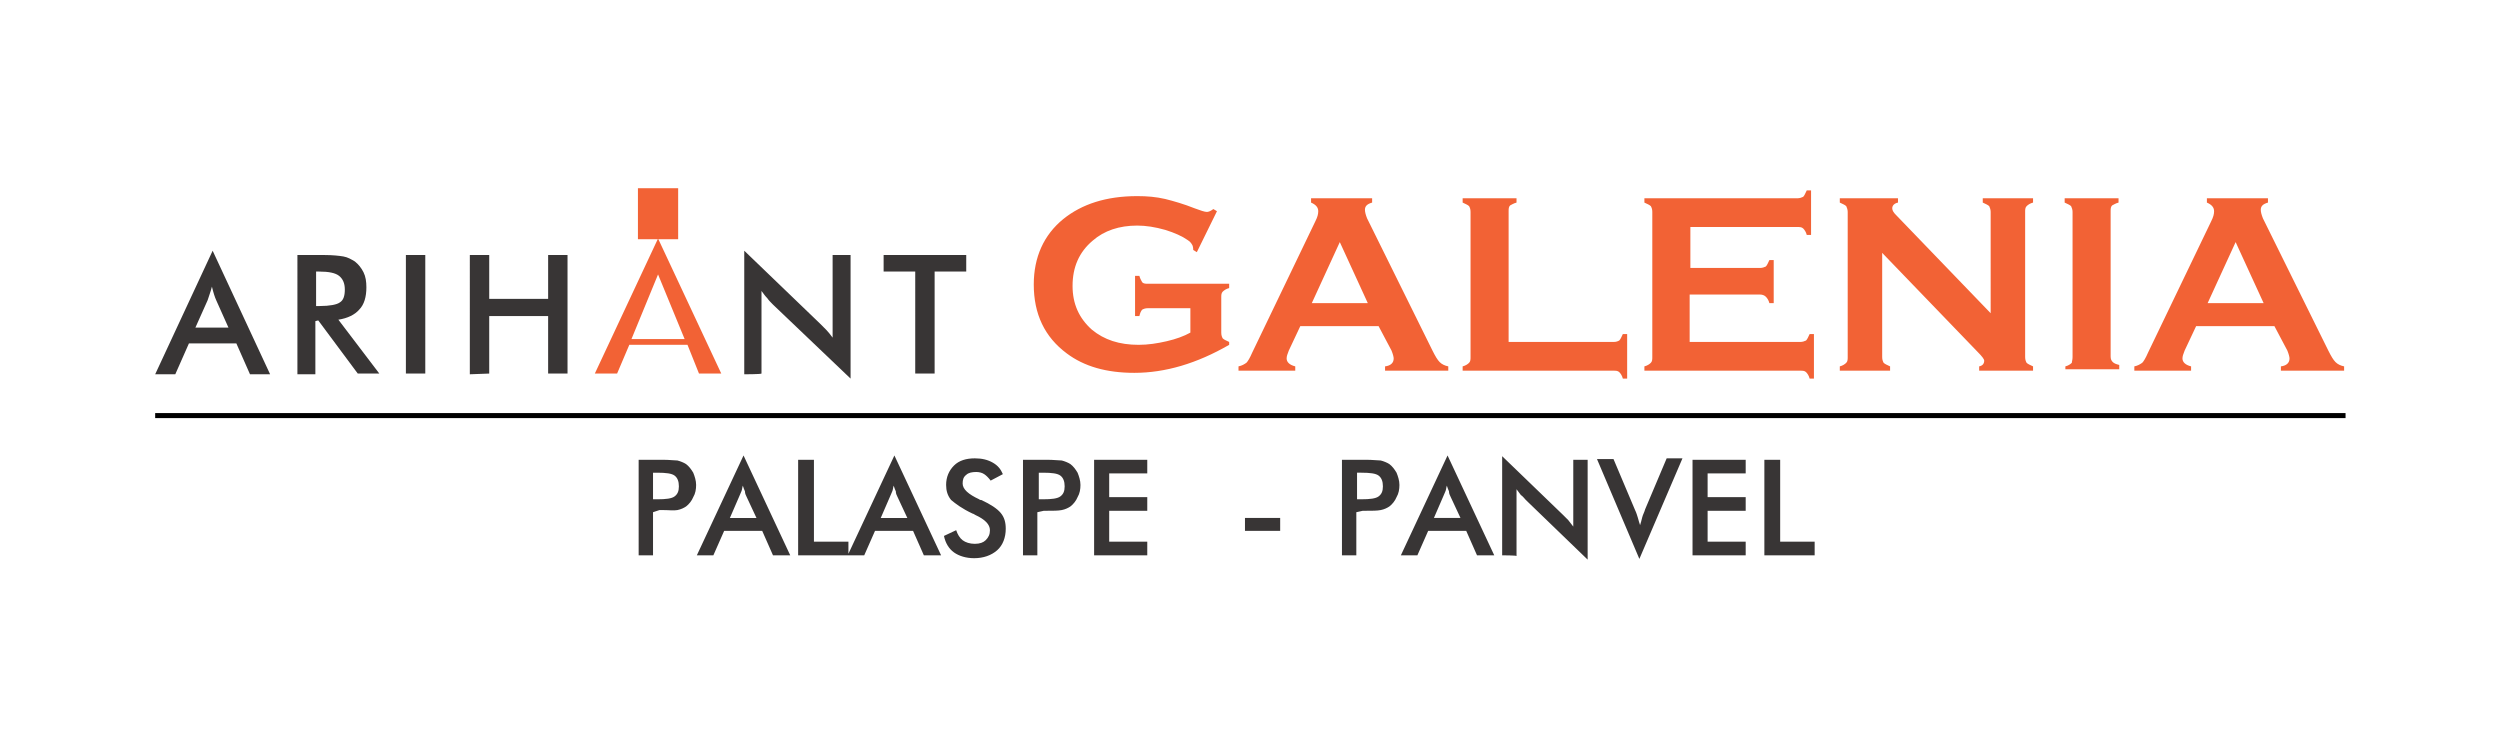
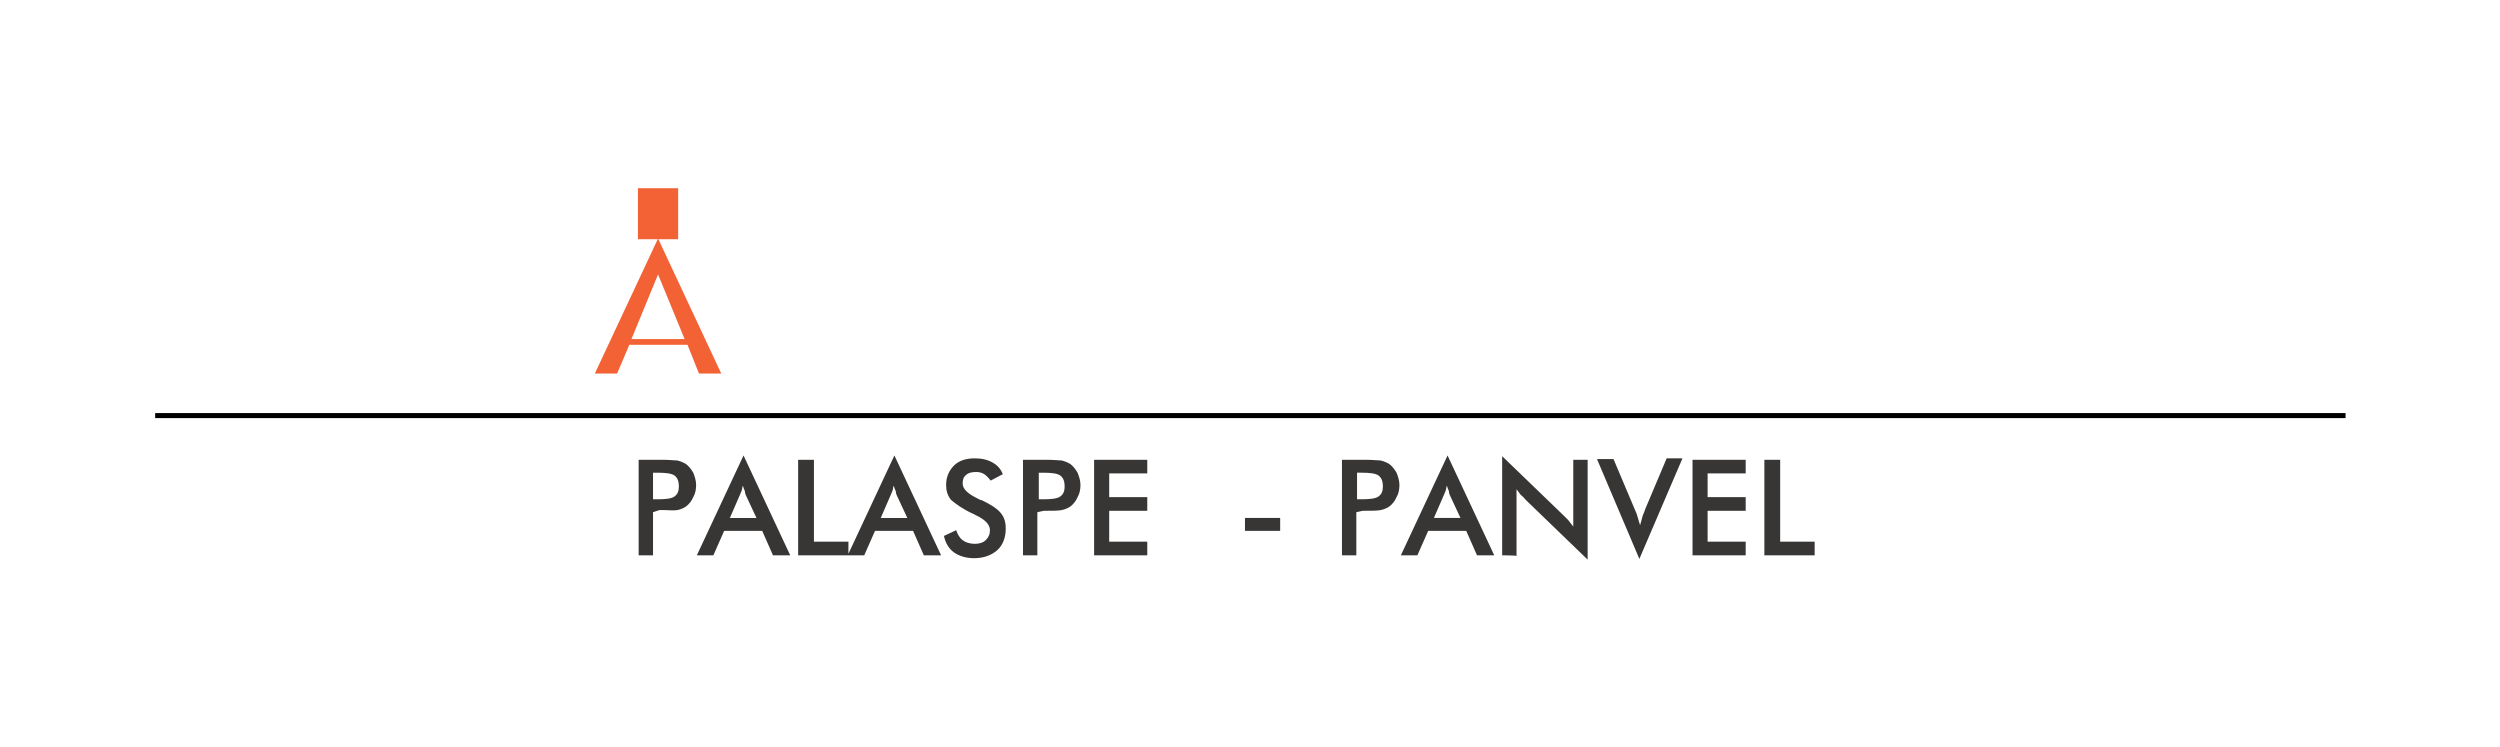
<svg xmlns="http://www.w3.org/2000/svg" version="1.1" id="Layer_1" x="0" y="0" viewBox="0 0 348 104" style="enable-background:new 0 0 348 104" xml:space="preserve">
  <style>.st2{fill-rule:evenodd;clip-rule:evenodd}.st2,.st5{fill:#f26235}</style>
  <path class="st2" d="M88.8 26.2h5.6v7.1h-5.6z" />
  <path class="st2" d="m87.9 47.2 3.7-9 3.7 9h-7.4zm3.7-14L82.8 52h3.1l1.7-4h8.1l1.6 4h3.1l-8.8-18.8z" />
-   <path d="M130.1 37.8V52h-2.7V37.8H123v-2.3h11.5v2.3h-4.4zm-26.5 14.3V34.9L114.1 45l.9.9c.3.3.6.7.9 1.1V35.5h2.5v17.2l-10.8-10.3c-.3-.3-.6-.6-.8-.9-.3-.3-.5-.6-.8-1V52c-.1.1-2.4.1-2.4.1zm-38.2 0V35.5h2.7v6.1h8.2v-6.1H79V52h-2.7v-8h-8.2v8l-2.7.1zm-8.9-16.6h2.7V52h-2.7V35.5zm-12.6 9.2v7.4h-2.5V35.5h3.8c1.1 0 2 .1 2.6.2s1.1.4 1.6.7c.5.4.9.9 1.2 1.5s.4 1.3.4 2.1c0 1.3-.3 2.4-1 3.1-.6.7-1.6 1.2-2.9 1.4l5.7 7.5h-3l-5.5-7.4-.4.1zm.1-2.1h.5c1.4 0 2.4-.2 2.8-.5.5-.3.7-.9.7-1.8s-.3-1.5-.8-1.9-1.4-.6-2.8-.6H44v4.8zm-9.2 9.5-1.9-4.3h-6.6l-1.9 4.3h-2.8l8-17.2 8 17.2h-2.8zm-7.6-6.5h4.6l-1.7-3.8c-.1-.2-.2-.5-.3-.8-.1-.3-.2-.7-.3-1.1-.1.4-.2.7-.3 1l-.3.9-1.7 3.8z" style="fill-rule:evenodd;clip-rule:evenodd;fill:#383535" />
  <g>
    <path d="M245.6 77.3V64h2.2v11.4h4.8v1.9h-7zm-10 0V64h7.4v1.9h-5.3v3.3h5.3v1.9h-5.3v4.3h5.3v1.9h-7.4zm-7.4.5-5.9-13.9h2.3l3 7.1c.2.4.3.8.4 1.1.1.4.2.7.3 1 .1-.3.2-.7.3-1.1s.3-.7.4-1.1l3-7.1h2.2l-6 14zm-19.1-.5V63.5l8.5 8.2.7.7c.2.3.5.6.7.9V64h2v13.9l-8.6-8.3c-.2-.2-.4-.5-.7-.7-.2-.3-.4-.5-.6-.8v9.3c0-.1-2-.1-2-.1zm-3.5 0-1.5-3.4h-5.3l-1.5 3.4H195l6.5-13.9 6.5 13.9h-2.4zm-6-5.2h3.7l-1.4-3c-.1-.2-.2-.4-.2-.7-.1-.2-.2-.5-.3-.8-.1.3-.1.6-.2.8-.1.2-.2.5-.3.7l-1.3 3zm-10.8-.8v6h-2V64h3.3c1 0 1.7.1 2.1.1.4.1.9.3 1.2.5.4.3.7.7 1 1.2.2.5.4 1.1.4 1.7s-.1 1.2-.4 1.7c-.2.5-.6 1-1 1.3-.3.2-.7.4-1.2.5s-1.2.1-2.1.1h-.4l-.9.2zm.1-1.8h.6c1.2 0 2-.1 2.4-.4s.6-.7.6-1.4-.2-1.2-.6-1.5c-.4-.3-1.2-.4-2.4-.4h-.6v3.7zm-15.6 2.6h4.9v1.8h-4.9v-1.8zm-21 5.2V64h7.4v1.9h-5.3v3.3h5.3v1.9h-5.3v4.3h5.3v1.9h-7.4zm-7.9-6v6h-2V64h3.3c1 0 1.7.1 2.1.1.4.1.9.3 1.2.5.4.3.7.7 1 1.2.2.5.4 1.1.4 1.7s-.1 1.2-.4 1.7c-.2.5-.6 1-1 1.3-.3.2-.7.4-1.2.5s-1.2.1-2.1.1h-.4l-.9.2zm.2-1.8h.6c1.2 0 2-.1 2.4-.4s.6-.7.6-1.4-.2-1.2-.6-1.5c-.4-.3-1.2-.4-2.4-.4h-.6v3.7zm-13.2 5.1 1.7-.8c.2.6.5 1.1.9 1.4s1 .5 1.7.5 1.2-.2 1.5-.5c.4-.4.6-.8.6-1.4 0-.8-.7-1.5-2-2.1-.2-.1-.3-.2-.4-.2-1.5-.7-2.4-1.4-3-1.9-.5-.6-.7-1.3-.7-2.1 0-1.1.4-2 1.1-2.7.7-.7 1.7-1 2.9-1 1 0 1.8.2 2.5.6s1.1.9 1.4 1.6l-1.7.9c-.3-.4-.6-.7-.9-.9-.3-.2-.7-.3-1.1-.3-.6 0-1.1.1-1.4.4-.4.3-.5.7-.5 1.2 0 .8.8 1.5 2.3 2.2.1.1.2.1.3.1 1.3.6 2.2 1.2 2.7 1.8.5.6.7 1.3.7 2.2 0 1.2-.4 2.3-1.2 3s-1.9 1.1-3.2 1.1c-1.1 0-2.1-.3-2.8-.8-.7-.5-1.2-1.3-1.4-2.3m-2.8 2.7-1.5-3.4h-5.3l-1.5 3.4H118l6.5-13.9 6.5 13.9h-2.4zm-6-5.2h3.7l-1.4-3c-.1-.2-.2-.4-.2-.7-.1-.2-.2-.5-.3-.8-.1.3-.1.6-.2.8-.1.2-.2.5-.3.7l-1.3 3zm-11.5 5.2V64h2.2v11.4h4.8v1.9h-7zm-3.5 0-1.5-3.4h-5.3l-1.5 3.4H97l6.5-13.9 6.5 13.9h-2.4zm-6-5.2h3.7l-1.4-3c-.1-.2-.2-.4-.2-.7-.1-.2-.2-.5-.3-.8-.1.3-.1.6-.2.8-.1.2-.2.5-.3.7l-1.3 3zm-10.7-.8v6h-2V64h3.3c1 0 1.7.1 2.1.1.4.1.9.3 1.2.5.4.3.7.7 1 1.2.2.5.4 1.1.4 1.7s-.1 1.2-.4 1.7c-.2.5-.6 1-1 1.3-.3.2-.7.4-1.2.5s-1.2 0-2.1 0h-.4l-.9.3zm0-1.8h.6c1.2 0 2-.1 2.4-.4.4-.3.6-.7.6-1.4s-.2-1.2-.6-1.5c-.4-.3-1.2-.4-2.4-.4h-.6v3.7z" style="fill:#383535" />
    <path d="M21.6 57.5h304.9v.7H21.6z" />
  </g>
  <g>
-     <path class="st5" d="M165.7 42.9h-5.9c-.4 0-.6.1-.8.2-.2.2-.3.5-.4.9h-.6v-5.6h.6c.1.4.3.7.4.9.2.2.5.2.8.2h11.3v.6c-.4.1-.7.3-.9.5-.2.2-.2.5-.2.8v4.9c0 .4.1.6.2.8.2.2.5.3.9.5v.4c-4.5 2.6-8.9 3.9-13.2 3.9-3.9 0-7-.9-9.4-2.7-3.1-2.3-4.6-5.5-4.6-9.6 0-3.8 1.4-6.9 4.1-9.1 2.6-2.1 6-3.2 10.3-3.2 1.4 0 2.6.1 3.9.4 1.2.3 2.6.7 4.1 1.3.8.3 1.4.5 1.7.5.2 0 .5-.1.9-.4l.5.3-2.8 5.7-.5-.3c0-.4-.1-.7-.2-.8-.1-.2-.3-.4-.6-.6-.7-.5-1.8-1-3.1-1.4-1.4-.4-2.7-.6-3.9-.6-2.5 0-4.6.7-6.2 2.1-1.9 1.6-2.8 3.7-2.8 6.3 0 2.5.9 4.5 2.7 6.1 1.7 1.4 3.8 2.1 6.5 2.1 1.3 0 2.6-.2 3.9-.5 1.3-.3 2.4-.7 3.3-1.2v-3.4zM191.9 45.4H181l-1.6 3.4c-.2.5-.3.8-.3 1.1 0 .5.4.9 1.2 1.1v.6h-7.9V51c.5-.1.8-.3 1.1-.5.2-.2.5-.7.8-1.4l8.8-18.3c.3-.6.4-1 .4-1.4 0-.5-.3-.9-1-1.2v-.6h8.5v.6c-.7.2-1 .5-1 1 0 .3.1.7.3 1.2l9.1 18.4c.4.8.7 1.3 1 1.6.3.3.7.5 1.2.6v.6h-8.8V51c.8-.1 1.2-.5 1.2-1.1 0-.2-.1-.6-.3-1.1l-1.8-3.4zm-1.5-3.2-3.9-8.5-3.9 8.5h7.8zM209.9 47.6h14.7c.4 0 .6-.1.8-.2.2-.2.3-.5.5-.9h.6v6.2h-.6c-.1-.4-.3-.7-.5-.9-.2-.2-.5-.2-.8-.2h-21V51c.4-.1.7-.3.9-.5.2-.2.2-.5.2-.8V29.5c0-.4-.1-.6-.2-.8-.2-.2-.5-.3-.9-.5v-.6h7.5v.6c-.4.1-.7.3-.9.4-.2.2-.2.5-.2.8v18.2zM235.2 41.1v6.5h15.4c.3 0 .6-.1.8-.2.2-.2.3-.5.5-.9h.6v6.2h-.6c-.1-.4-.3-.7-.5-.9-.2-.2-.5-.2-.8-.2h-21.7V51c.4-.1.7-.3.9-.5.2-.2.2-.5.2-.8V29.5c0-.4-.1-.6-.2-.8-.2-.2-.5-.3-.9-.5v-.6h21.3c.3 0 .6-.1.8-.2.2-.2.3-.5.5-.9h.6v6.2h-.6c-.1-.4-.3-.7-.5-.9-.2-.2-.5-.2-.8-.2h-14.9v5.7h9.7c.3 0 .6-.1.8-.2.2-.2.3-.5.5-.9h.6v6h-.6c-.1-.4-.3-.7-.5-.9-.2-.2-.5-.3-.8-.3h-9.8zM262 35.2v14.5c0 .4.1.6.2.8.2.2.5.3.9.5v.6h-7V51c.4-.1.7-.3.9-.5.2-.2.2-.5.2-.8V29.5c0-.3-.1-.6-.2-.8-.2-.2-.5-.3-.9-.5v-.6h8.1v.6c-.5.1-.8.4-.8.8 0 .3.2.6.5.9l13.2 13.7V29.5c0-.3-.1-.6-.2-.8-.2-.2-.5-.3-.9-.5v-.6h7v.6c-.4.1-.7.3-.9.5-.2.2-.2.5-.2.8v20.2c0 .4.1.6.2.8.2.2.5.3.9.5v.6h-7.5V51c.5-.1.7-.4.7-.8 0-.2-.3-.6-.9-1.2L262 35.2zM288.5 49.7V29.5c0-.3-.1-.6-.2-.8-.2-.2-.5-.3-.9-.5v-.6h7.5v.6c-.4.1-.7.3-.9.4-.2.2-.2.5-.2.8v20.2c0 .4.1.6.3.8.2.2.5.3.9.4v.6h-7.5V51c.4-.1.7-.3.9-.5 0-.2.1-.4.1-.8zM316.6 45.4h-10.9l-1.6 3.4c-.2.5-.3.8-.3 1.1 0 .5.4.9 1.2 1.1v.6h-7.9V51c.5-.1.8-.3 1.1-.5.2-.2.5-.7.8-1.4l8.8-18.3c.3-.6.4-1 .4-1.4 0-.5-.3-.9-1-1.2v-.6h8.5v.6c-.7.2-1 .5-1 1 0 .3.1.7.3 1.2l9.1 18.4c.4.8.7 1.3 1 1.6.3.3.7.5 1.2.6v.6h-8.8V51c.8-.1 1.2-.5 1.2-1.1 0-.2-.1-.6-.3-1.1l-1.8-3.4zm-1.5-3.2-3.9-8.5-3.9 8.5h7.8z" />
-   </g>
+     </g>
</svg>